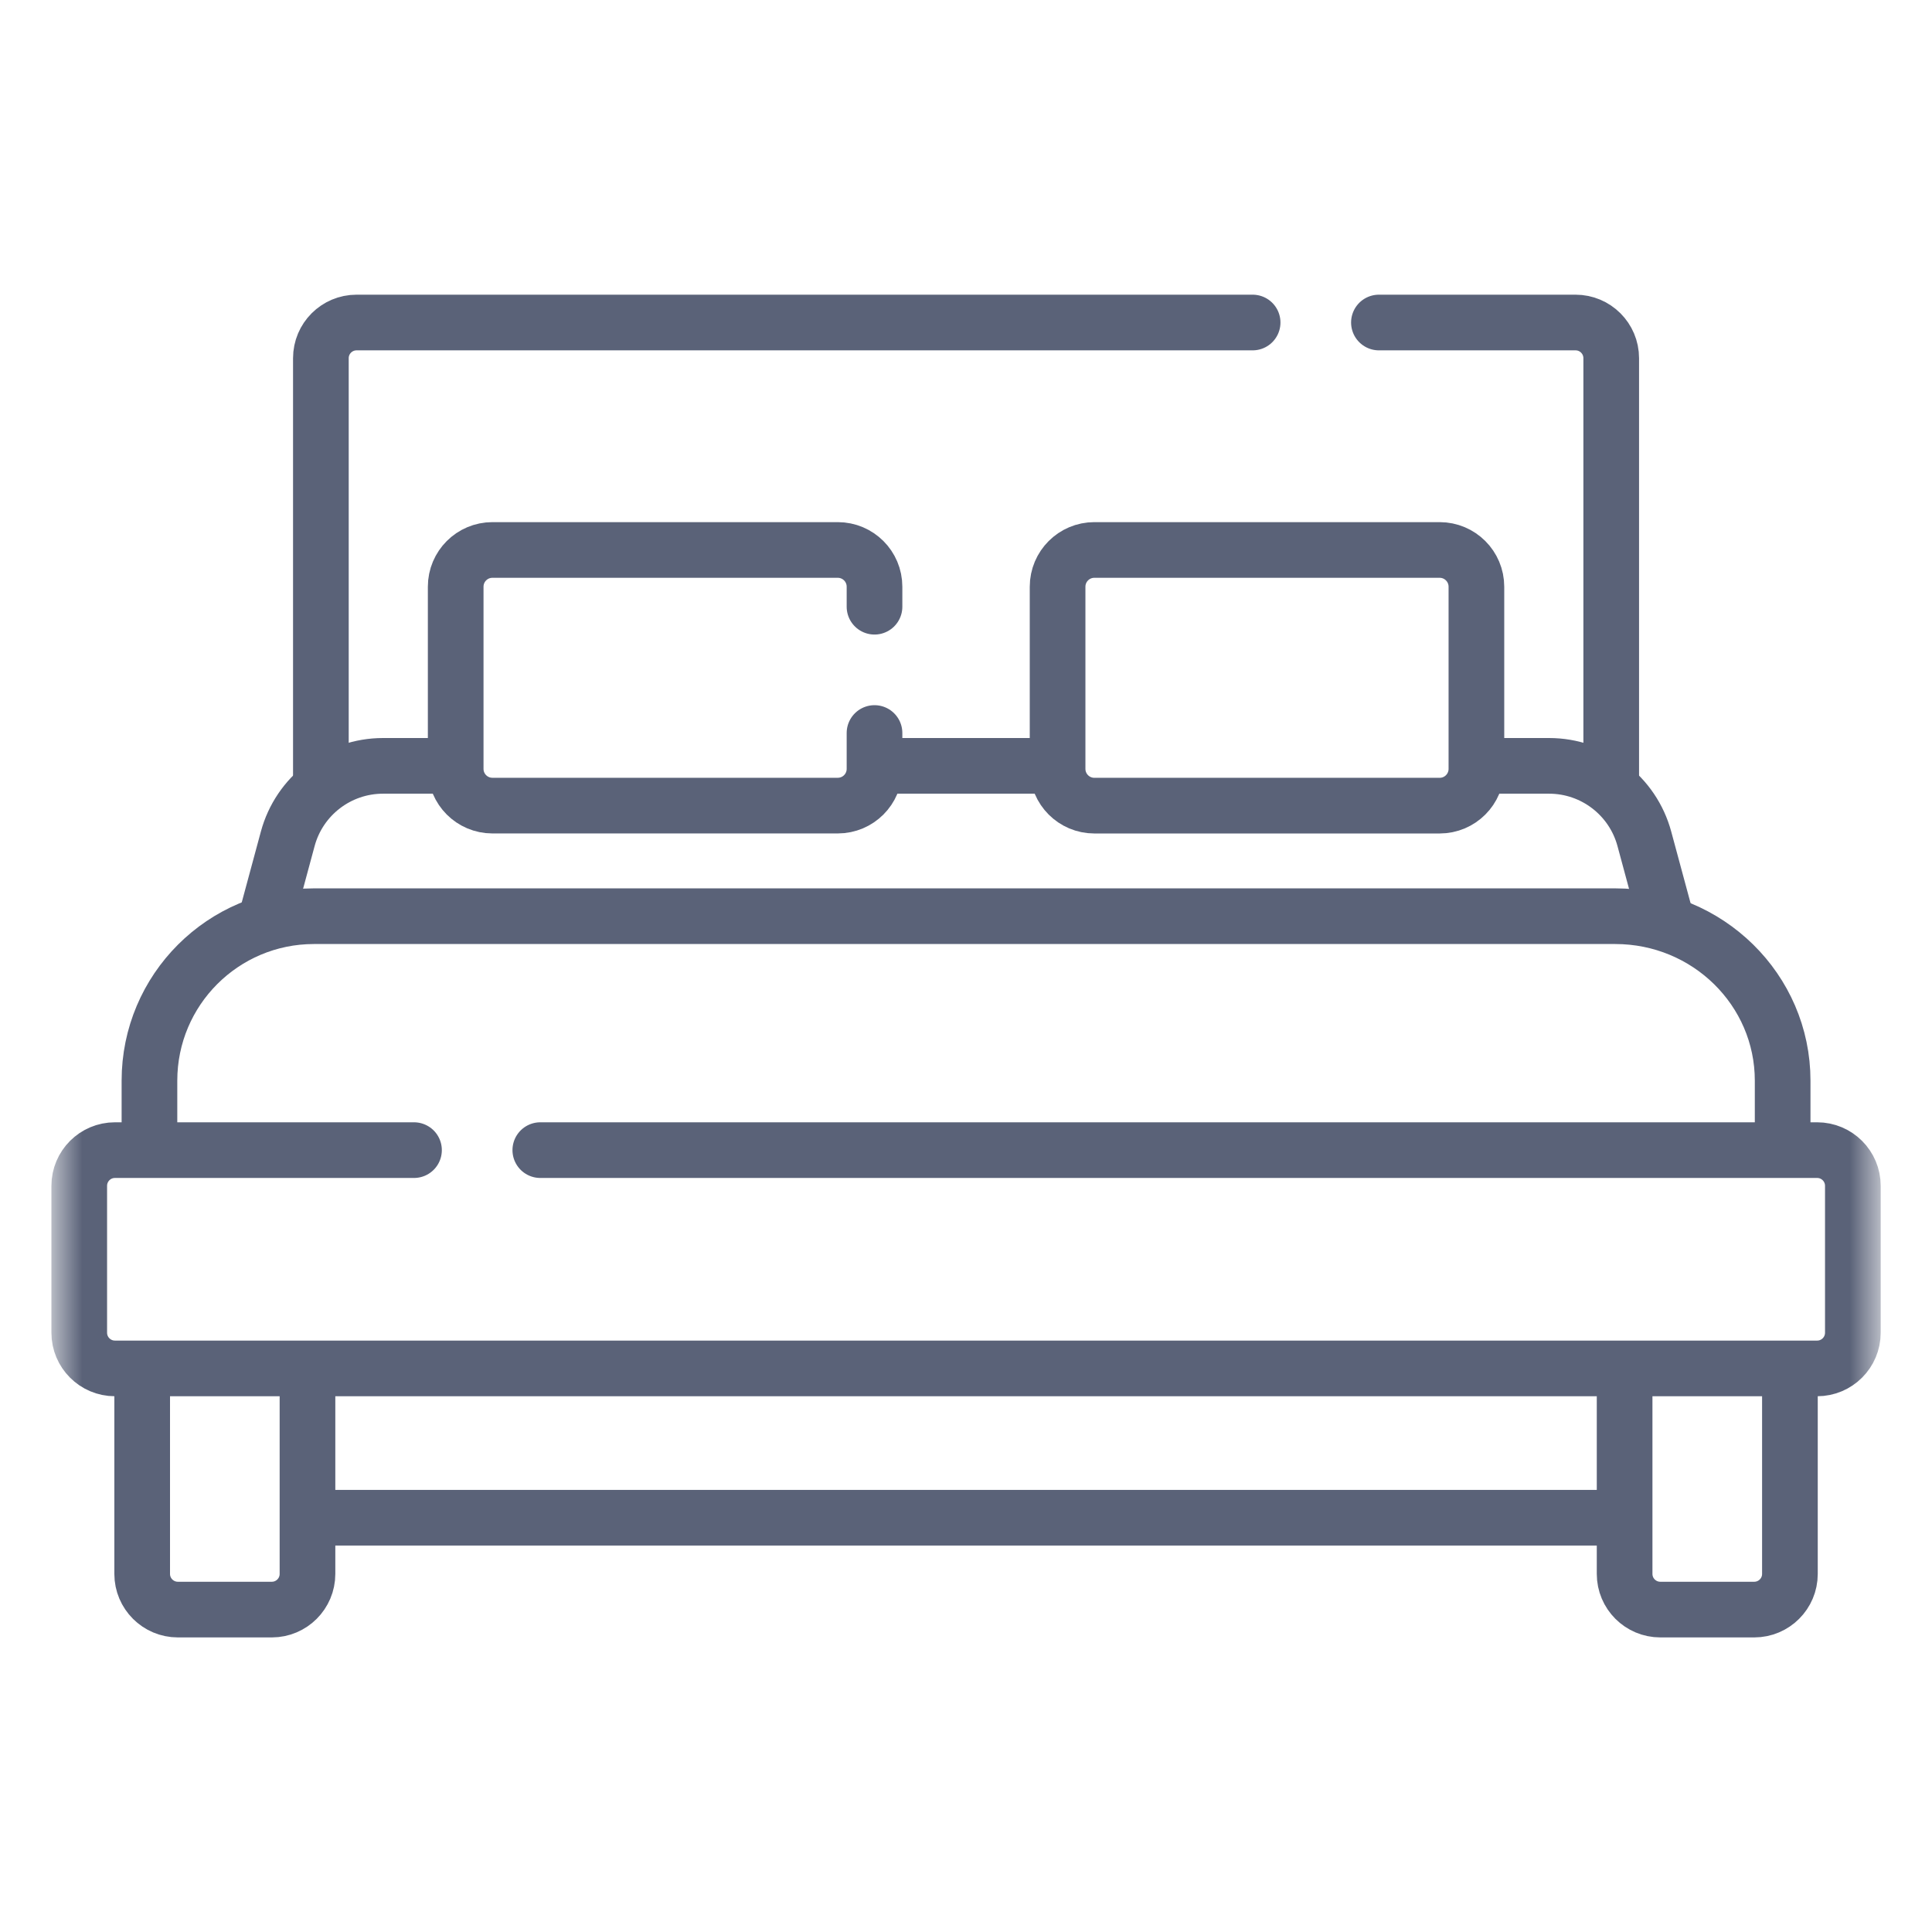
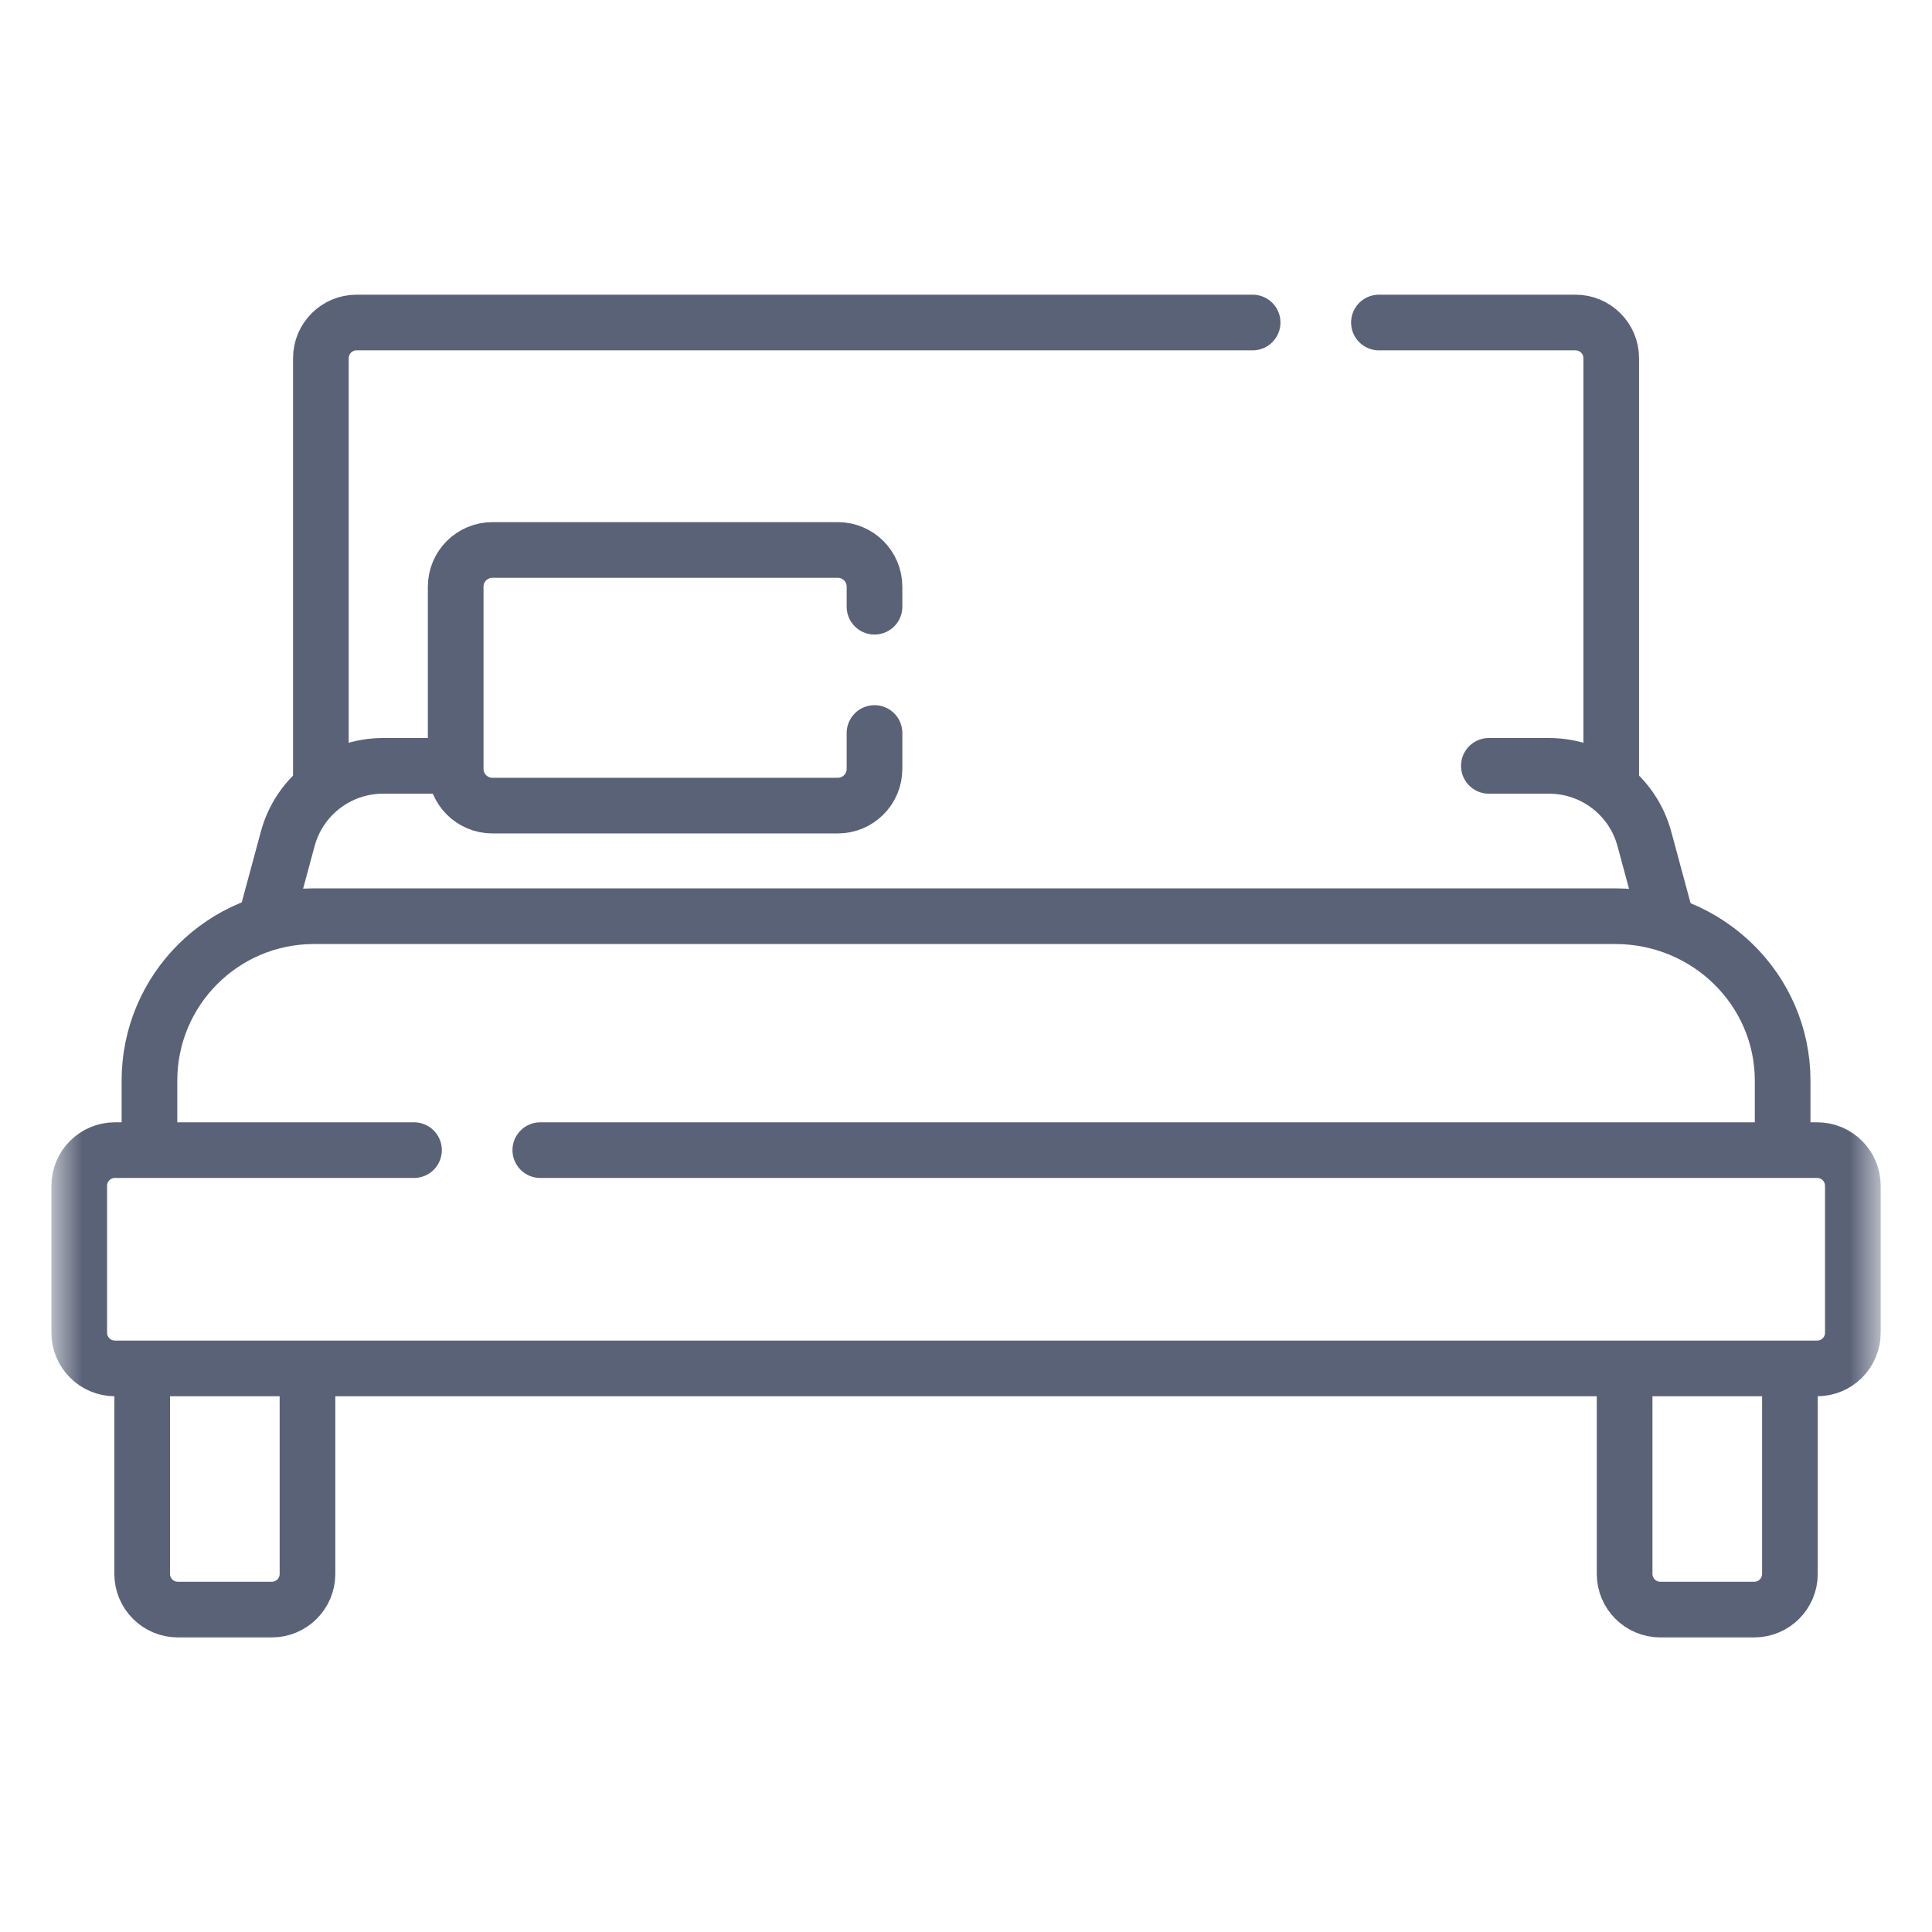
<svg xmlns="http://www.w3.org/2000/svg" width="59" height="59" viewBox="0 0 59 59" fill="none">
  <mask id="mask0_418_9713" style="mask-type:luminance" maskUnits="userSpaceOnUse" x="1" y="1" width="57" height="57">
    <path d="M56.55 56.55V2.453H2.453V56.55H56.55Z" fill="white" stroke="white" stroke-width="1.7" />
  </mask>
  <g mask="url(#mask0_418_9713)">
    <path d="M49.204 23.835V10.939C49.204 10.337 48.716 9.849 48.114 9.849H42.11" stroke="#5A6278" stroke-width="1.7" stroke-miterlimit="10" stroke-linecap="round" stroke-linejoin="round" />
    <path d="M38.253 9.849H10.889C10.287 9.849 9.799 10.337 9.799 10.939V23.835" stroke="#5A6278" stroke-width="1.7" stroke-miterlimit="10" stroke-linecap="round" stroke-linejoin="round" />
-     <path d="M27.049 23.388H32.035" stroke="#5A6278" stroke-width="1.7" stroke-miterlimit="10" stroke-linecap="round" stroke-linejoin="round" />
    <path d="M8.112 28.115L8.787 25.617C9.142 24.302 10.335 23.388 11.697 23.388H13.618" stroke="#5A6278" stroke-width="1.7" stroke-miterlimit="10" stroke-linecap="round" stroke-linejoin="round" />
    <path d="M45.467 23.388H47.306C48.668 23.388 49.861 24.302 50.216 25.617L50.864 28.015" stroke="#5A6278" stroke-width="1.7" stroke-miterlimit="10" stroke-linecap="round" stroke-linejoin="round" />
    <path d="M4.564 34.842V33.002C4.564 30.227 6.813 27.979 9.587 27.979H49.327C52.151 27.979 54.439 30.227 54.439 33.002V34.76" stroke="#5A6278" stroke-width="1.7" stroke-miterlimit="10" stroke-linecap="round" stroke-linejoin="round" />
-     <path d="M49.286 46.349H9.788" stroke="#5A6278" stroke-width="1.7" stroke-miterlimit="10" stroke-linecap="round" stroke-linejoin="round" />
    <path d="M9.39 41.98V48.065C9.39 48.666 8.902 49.154 8.301 49.154H5.432C4.83 49.154 4.342 48.666 4.342 48.065V41.98" stroke="#5A6278" stroke-width="1.7" stroke-miterlimit="10" stroke-linecap="round" stroke-linejoin="round" />
    <path d="M54.661 42.143V48.065C54.661 48.666 54.173 49.154 53.571 49.154H50.703C50.101 49.154 49.613 48.666 49.613 48.065V41.953" stroke="#5A6278" stroke-width="1.7" stroke-miterlimit="10" stroke-linecap="round" stroke-linejoin="round" />
    <path d="M12.643 35.123H3.51C2.908 35.123 2.42 35.611 2.42 36.213V40.699C2.42 41.301 2.908 41.789 3.51 41.789H55.493C56.095 41.789 56.583 41.301 56.583 40.699V36.213C56.583 35.611 56.095 35.123 55.493 35.123H16.5" stroke="#5A6278" stroke-width="1.7" stroke-miterlimit="10" stroke-linecap="round" stroke-linejoin="round" />
    <path d="M26.706 18.528V17.917C26.706 17.297 26.204 16.795 25.584 16.795H15.038C14.418 16.795 13.916 17.297 13.916 17.917V23.48C13.916 24.1 14.418 24.602 15.038 24.602H25.584C26.204 24.602 26.706 24.1 26.706 23.48V22.385" stroke="#5A6278" stroke-width="1.7" stroke-miterlimit="10" stroke-linecap="round" stroke-linejoin="round" />
-     <path d="M43.965 24.603H33.419C32.8 24.603 32.297 24.1 32.297 23.481V17.917C32.297 17.298 32.8 16.795 33.419 16.795H43.965C44.585 16.795 45.087 17.298 45.087 17.917V23.481C45.087 24.1 44.585 24.603 43.965 24.603Z" stroke="#5A6278" stroke-width="1.7" stroke-miterlimit="10" stroke-linecap="round" stroke-linejoin="round" />
  </g>
</svg>